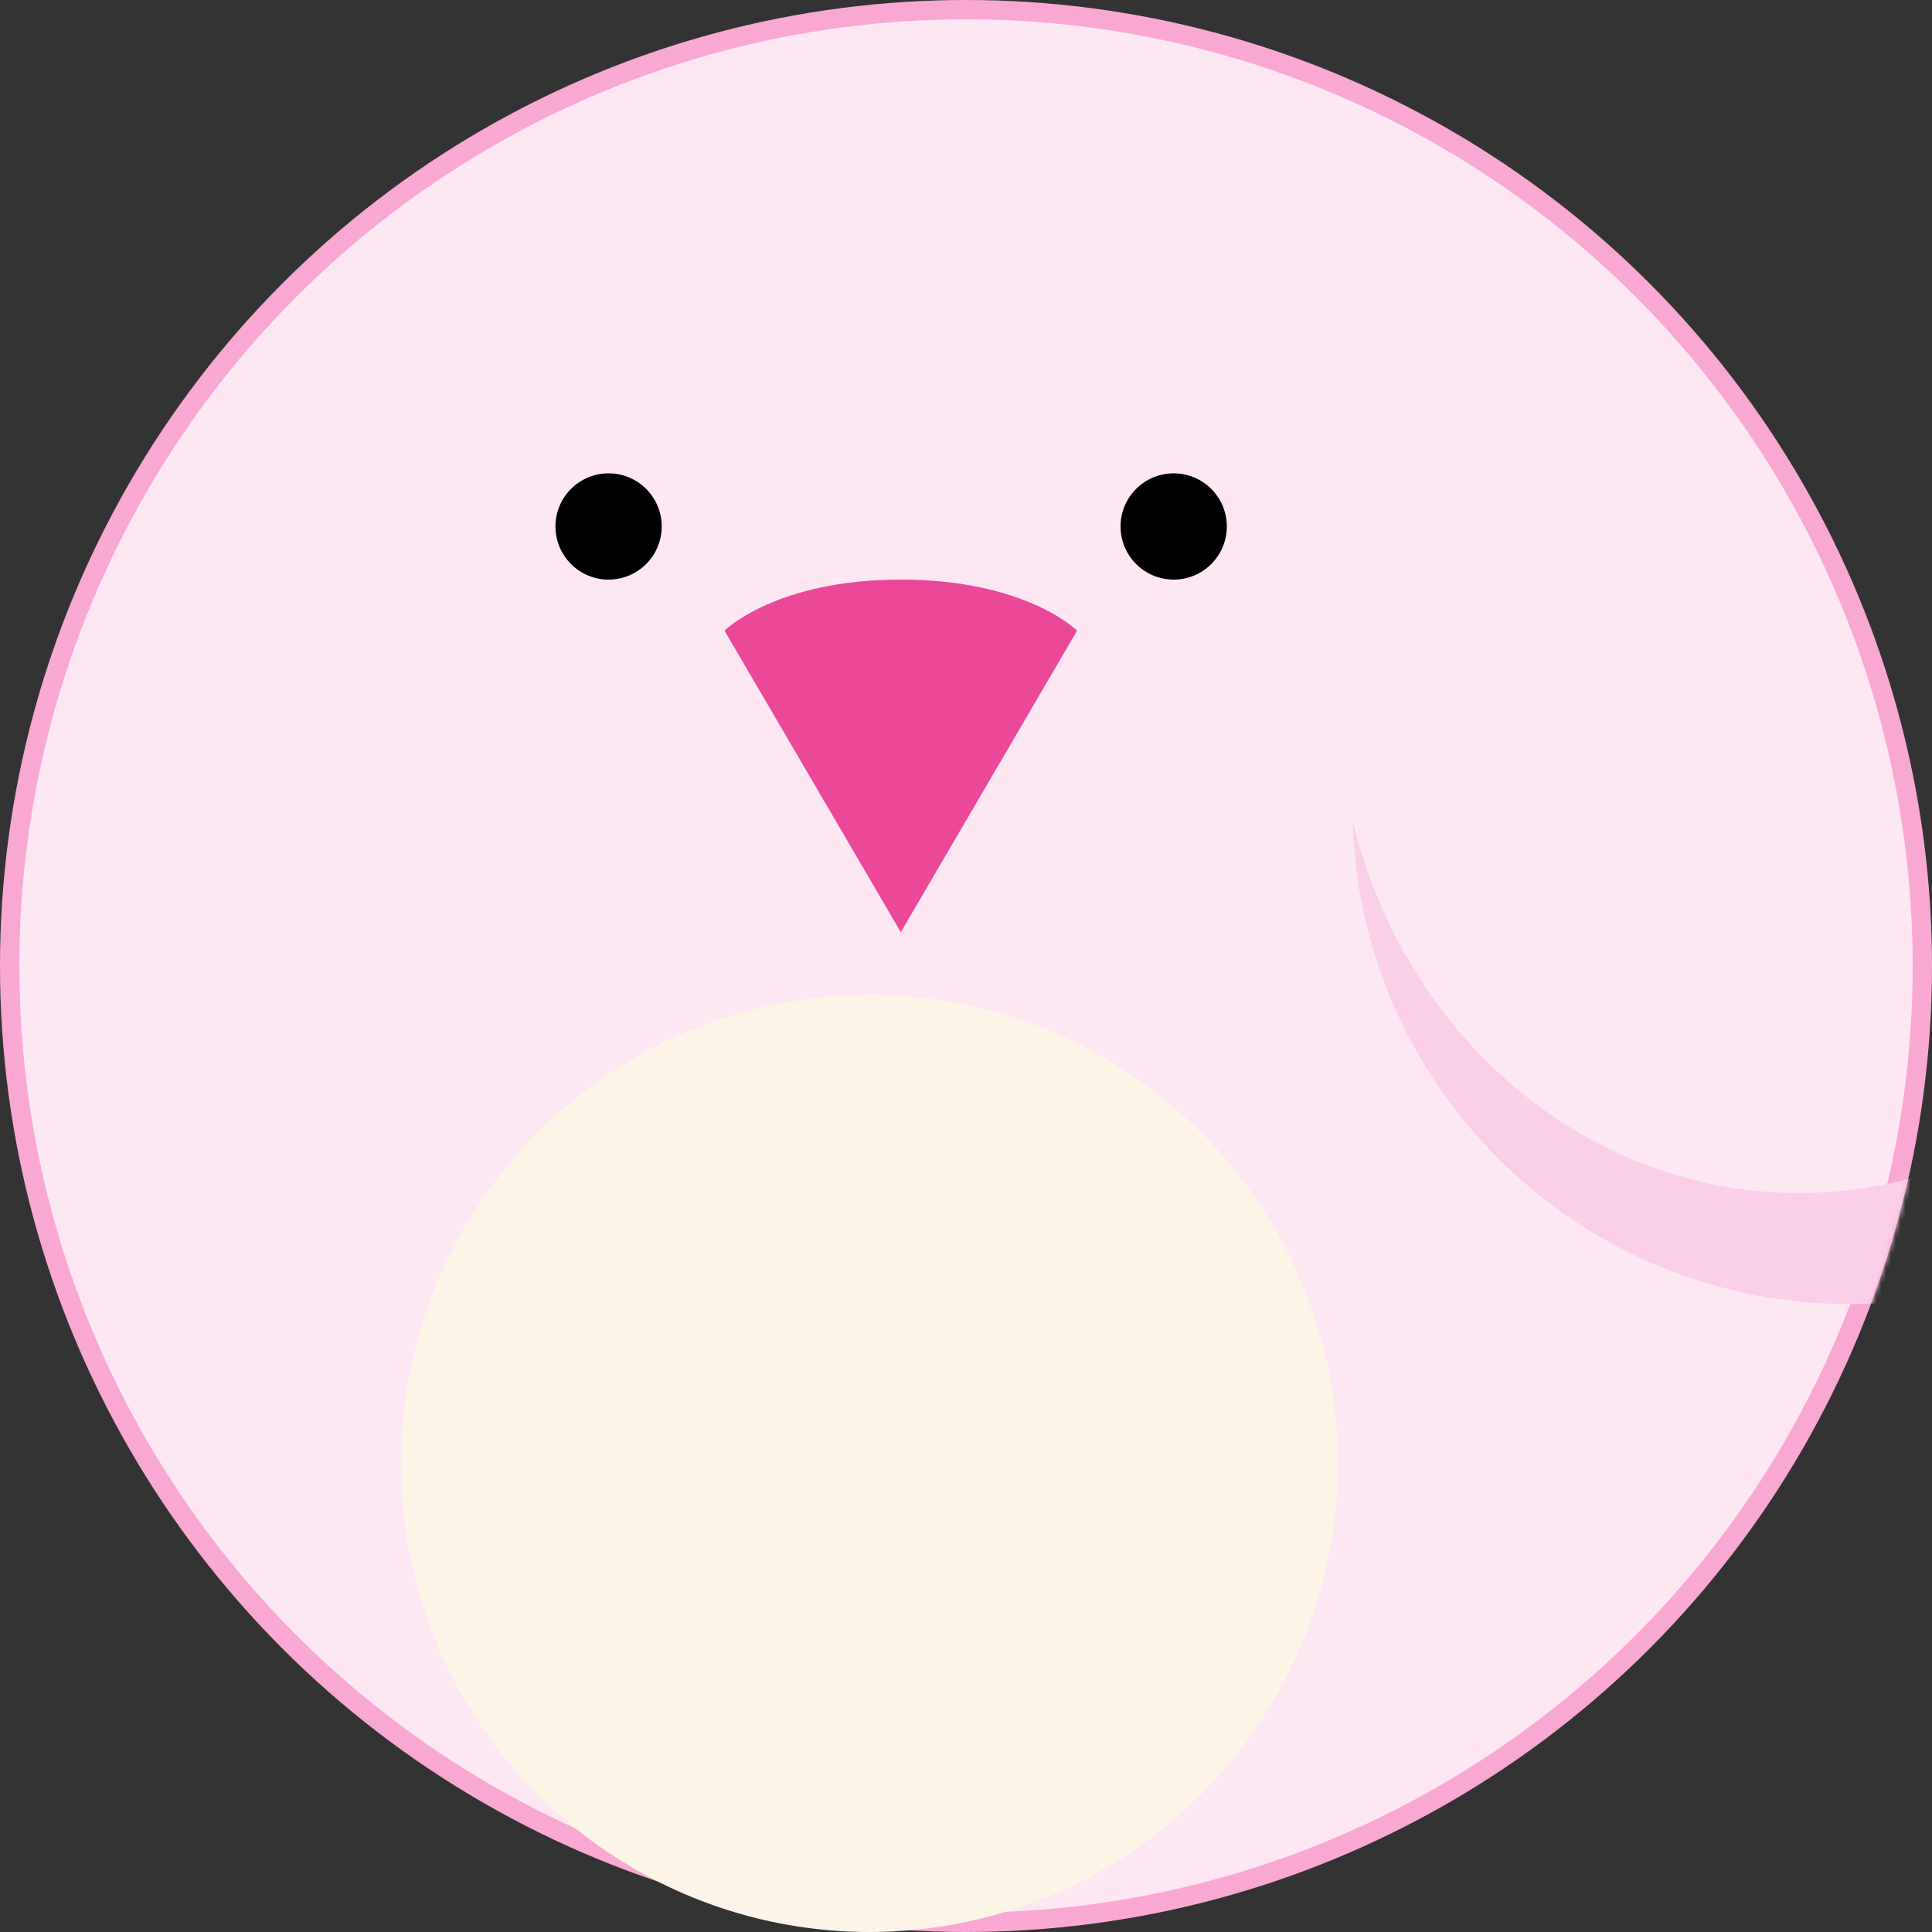
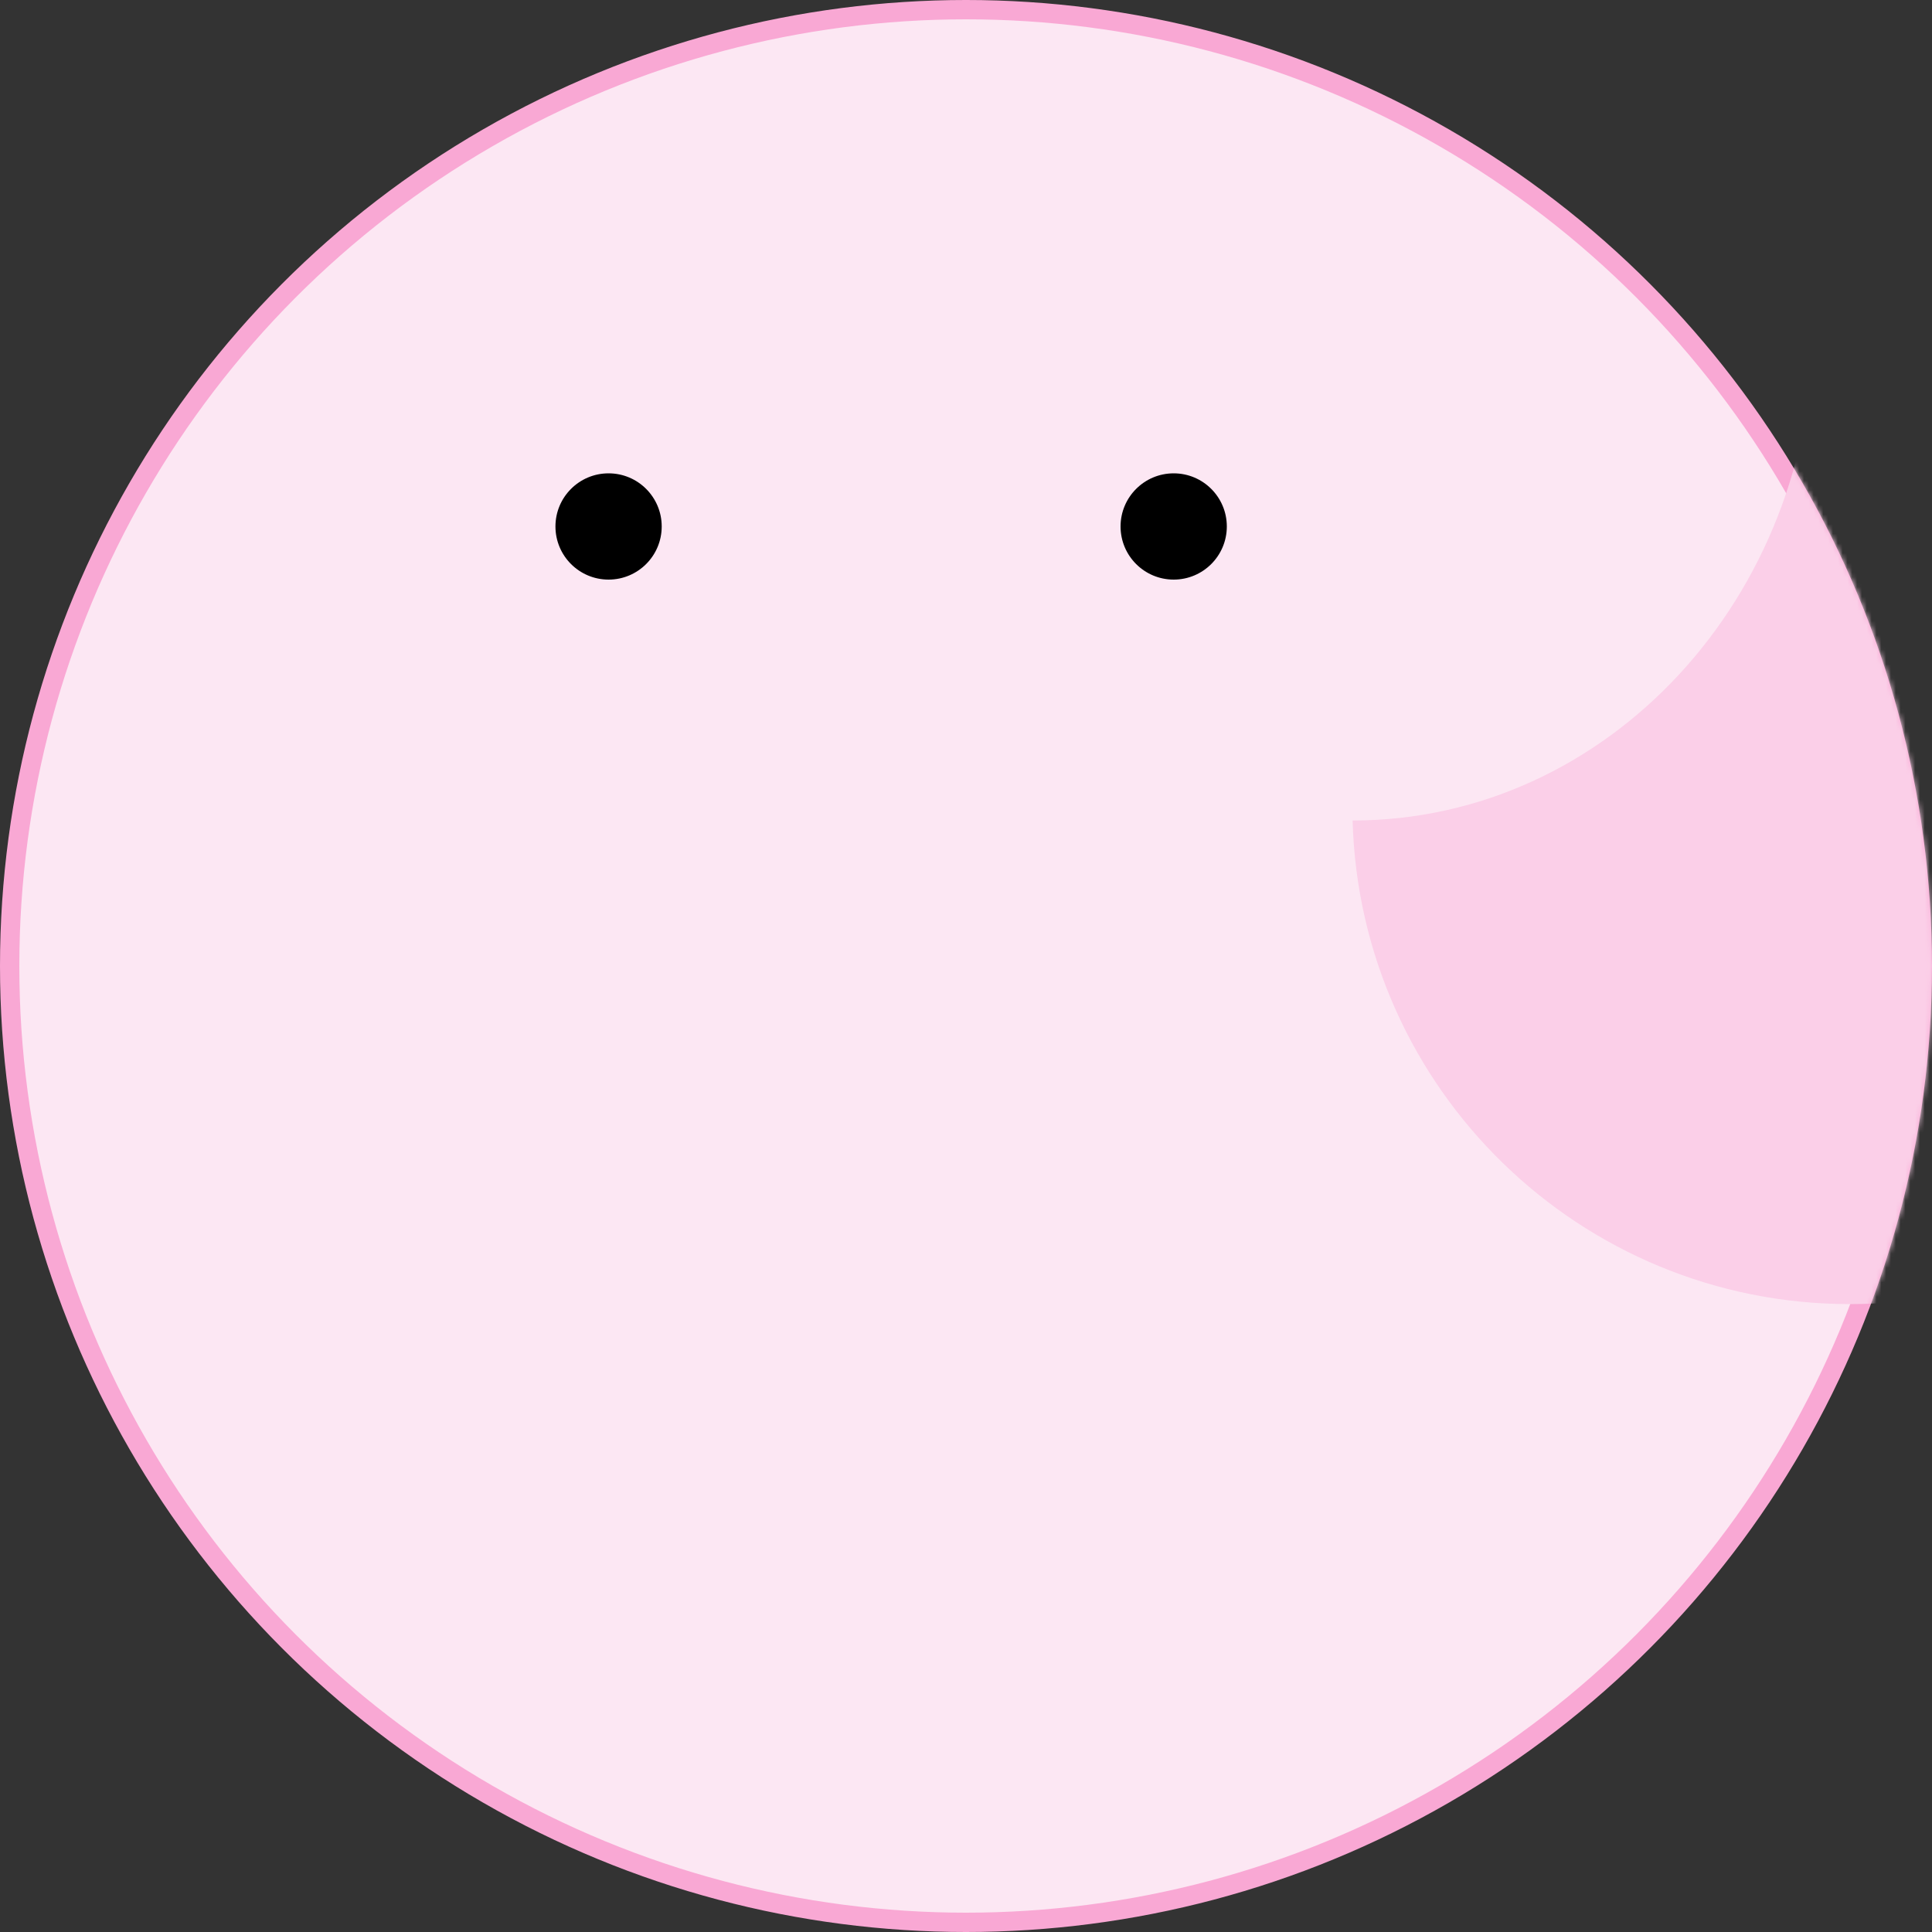
<svg xmlns="http://www.w3.org/2000/svg" width="400" height="400" fill="none" viewBox="0 0 400 400">
  <rect x="0" y="0" width="400" height="400" fill="#333333" stroke="none" />
  <g clip-path="url(#a)">
    <circle cx="200" cy="200" r="198" fill="#fce7f3" stroke="#f9a8d4" stroke-width="4" />
-     <circle cx="180" cy="303" r="97" fill="#fcf5e7" />
    <circle cx="126" cy="109" r="11" fill="#000" />
    <path fill="#000" d="M254 109c0 6.075-4.925 11-11 11s-11-4.925-11-11 4.925-11 11-11 11 4.925 11 11" />
    <mask id="b" width="400" height="400" x="0" y="0" maskUnits="userSpaceOnUse" style="mask-type:alpha">
      <circle cx="200" cy="200" r="200" fill="#fce7f3" />
    </mask>
    <g mask="url(#b)">
-       <path fill="#fbcfe8" d="M456.381 94.724C474.697 113.318 486 138.838 486 167c0 56.885-46.115 103-103 103-55.923 0-101.435-44.568-102.959-100.123C290.684 214.237 328.043 247 372.5 247c52.743 0 95.5-46.115 95.5-103 0-17.85-4.211-34.639-11.619-49.276" />
+       <path fill="#fbcfe8" d="M456.381 94.724C474.697 113.318 486 138.838 486 167c0 56.885-46.115 103-103 103-55.923 0-101.435-44.568-102.959-100.123c52.743 0 95.5-46.115 95.5-103 0-17.85-4.211-34.639-11.619-49.276" />
    </g>
-     <path fill="#ec4899" d="M186.5 193 150 130.566S160.564 120 186.5 120s36.5 10.566 36.5 10.566z" />
  </g>
  <defs>
    <clipPath id="a">
      <path fill="#fff" d="M0 0h400v400H0z" />
    </clipPath>
  </defs>
</svg>